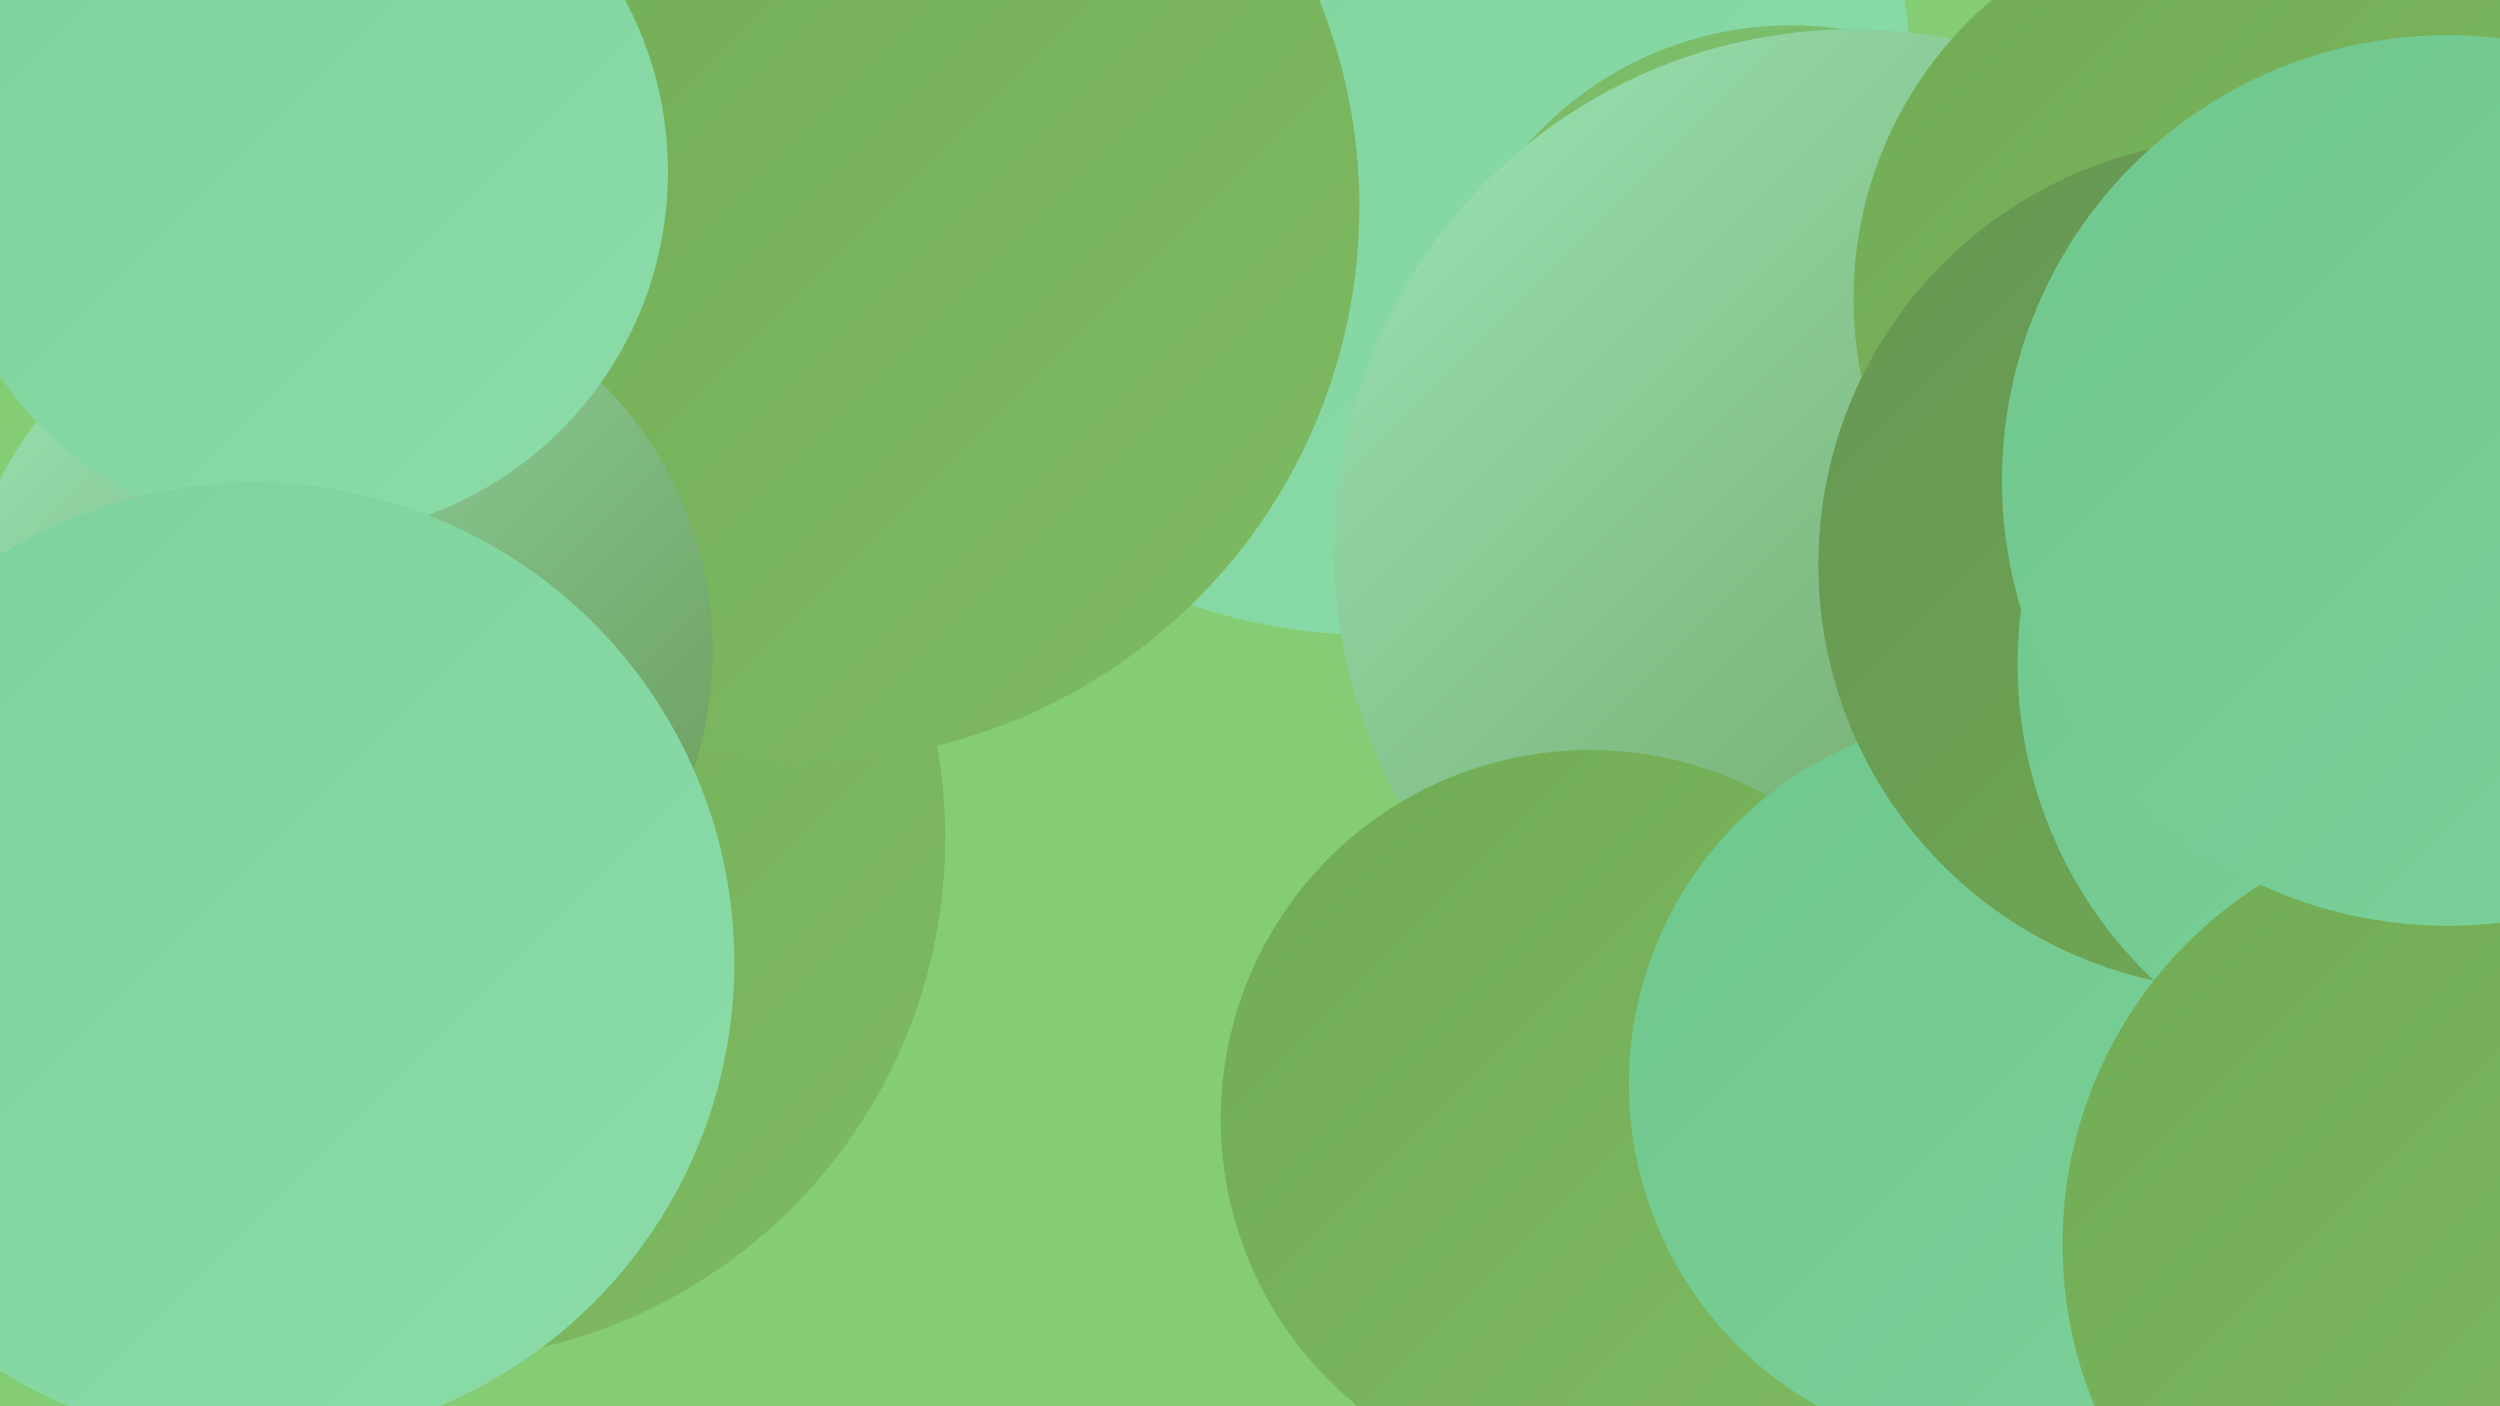
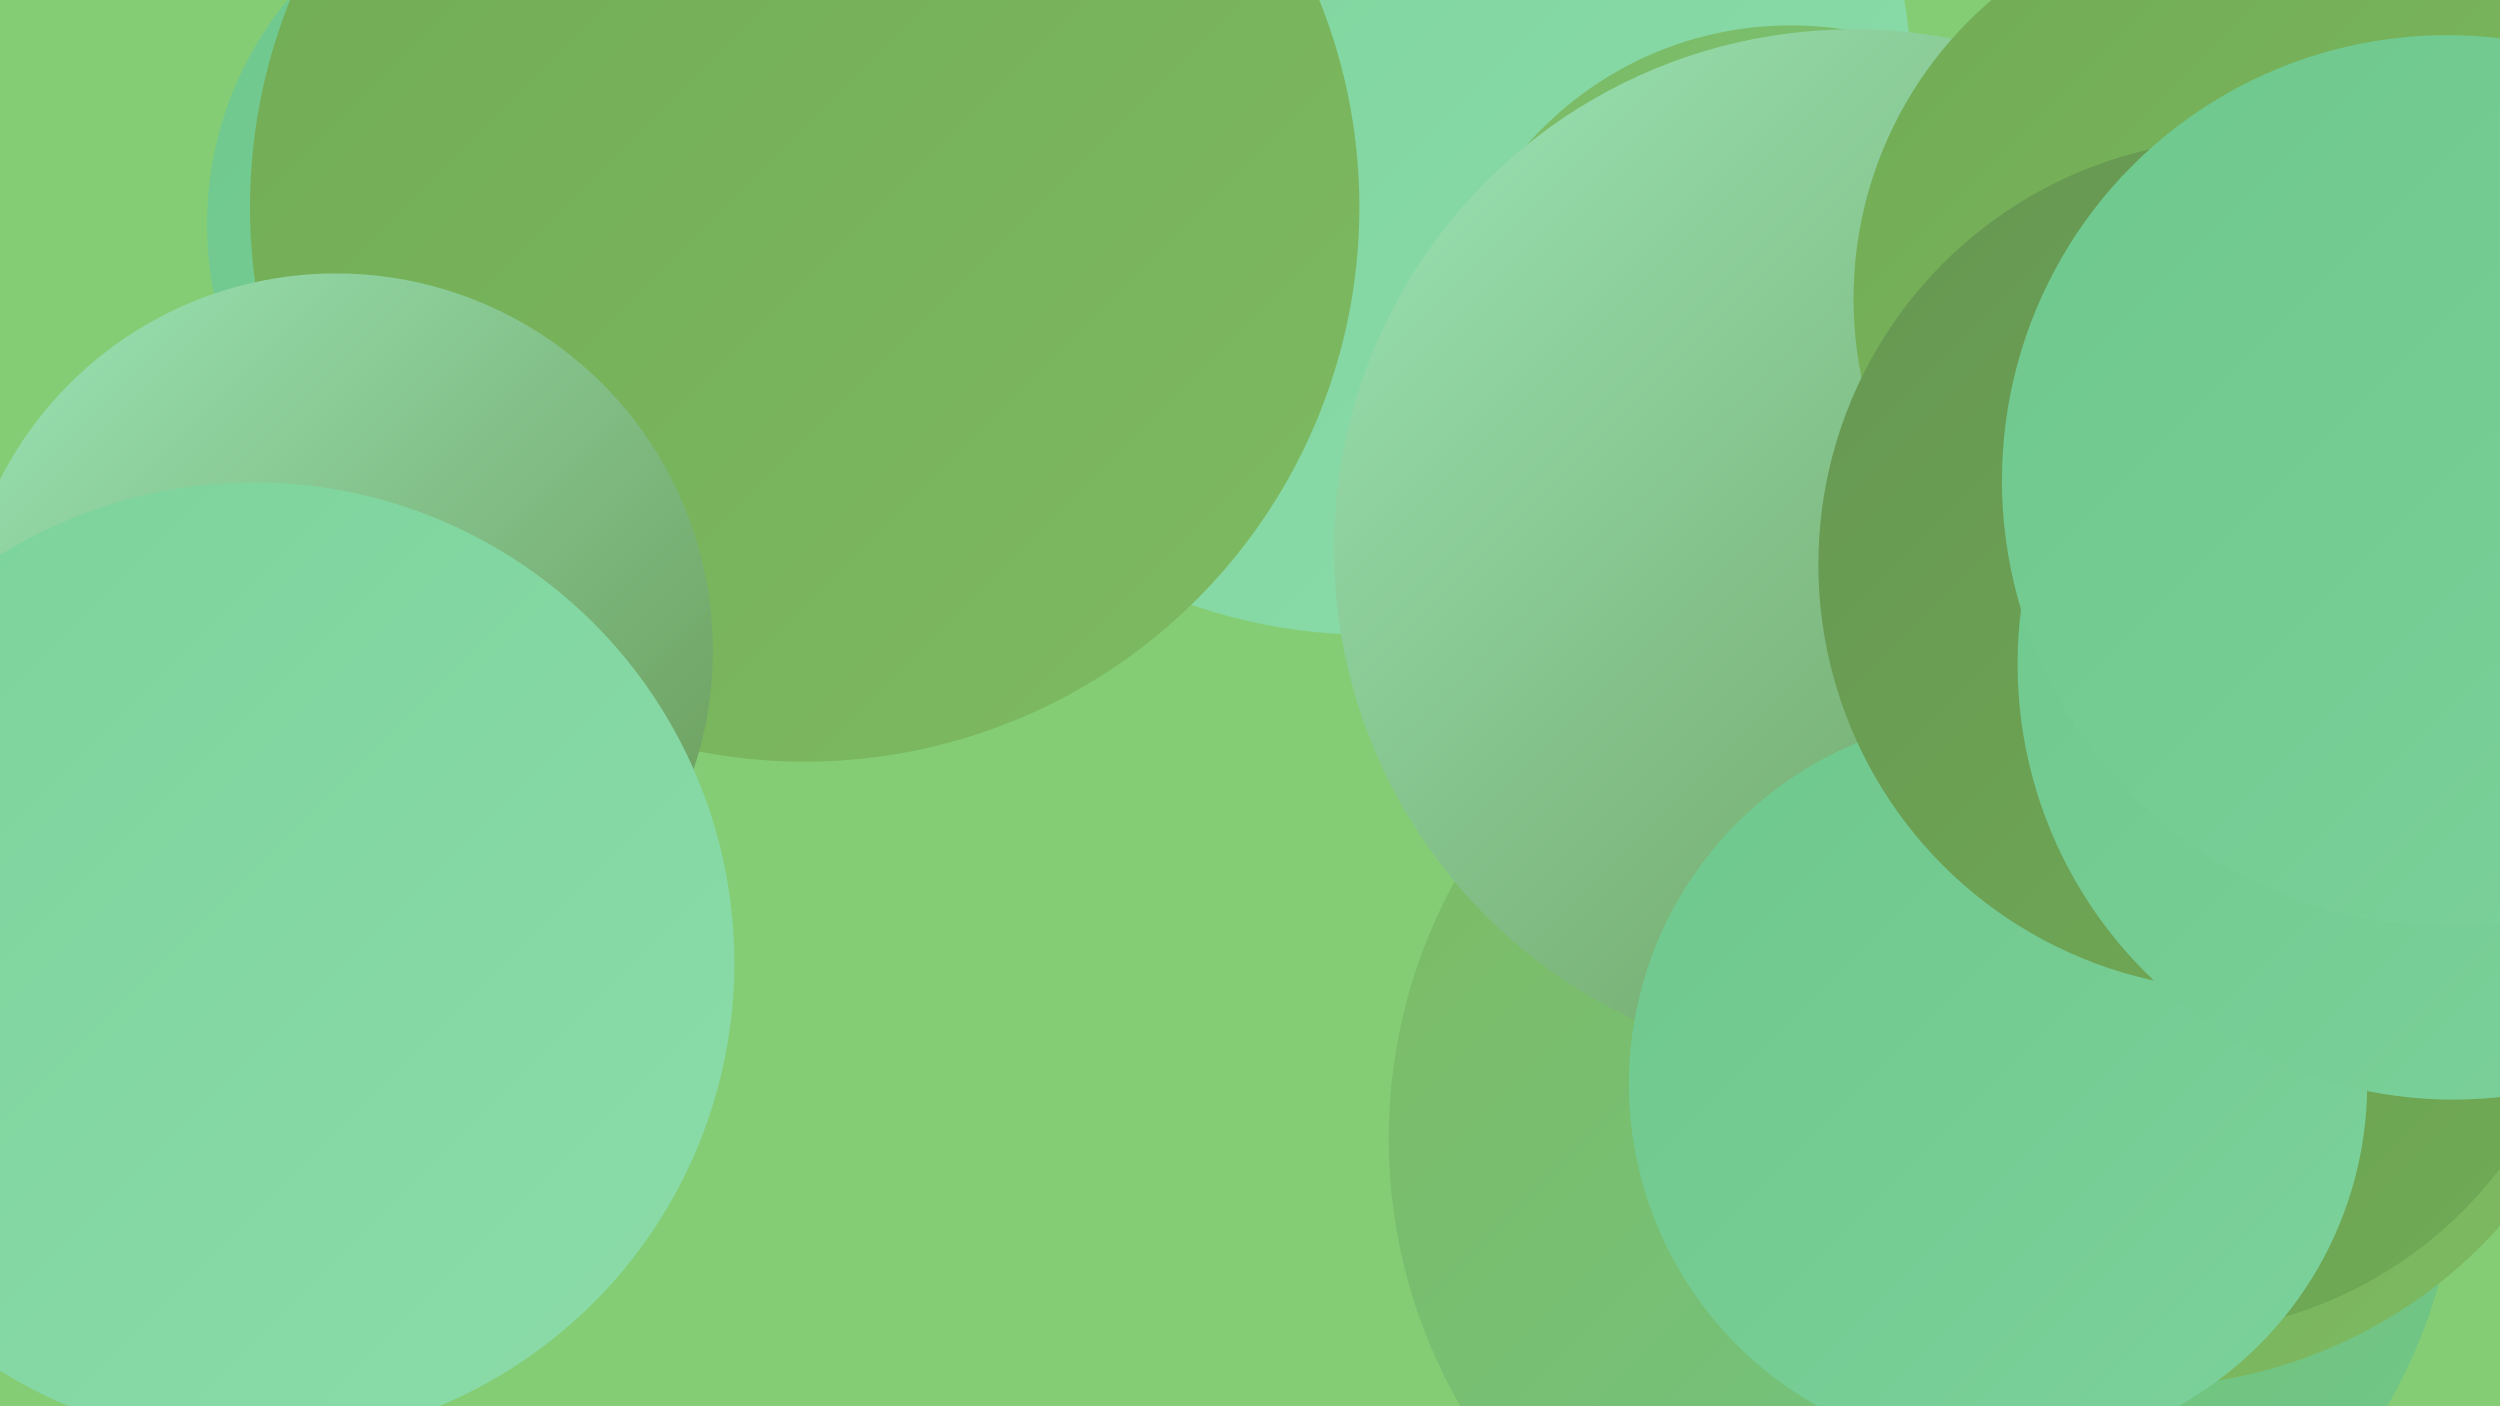
<svg xmlns="http://www.w3.org/2000/svg" width="1280" height="720">
  <defs>
    <linearGradient id="grad0" x1="0%" y1="0%" x2="100%" y2="100%">
      <stop offset="0%" style="stop-color:#669652;stop-opacity:1" />
      <stop offset="100%" style="stop-color:#71ac55;stop-opacity:1" />
    </linearGradient>
    <linearGradient id="grad1" x1="0%" y1="0%" x2="100%" y2="100%">
      <stop offset="0%" style="stop-color:#71ac55;stop-opacity:1" />
      <stop offset="100%" style="stop-color:#7eba61;stop-opacity:1" />
    </linearGradient>
    <linearGradient id="grad2" x1="0%" y1="0%" x2="100%" y2="100%">
      <stop offset="0%" style="stop-color:#7eba61;stop-opacity:1" />
      <stop offset="100%" style="stop-color:#6ec78c;stop-opacity:1" />
    </linearGradient>
    <linearGradient id="grad3" x1="0%" y1="0%" x2="100%" y2="100%">
      <stop offset="0%" style="stop-color:#6ec78c;stop-opacity:1" />
      <stop offset="100%" style="stop-color:#7cd29b;stop-opacity:1" />
    </linearGradient>
    <linearGradient id="grad4" x1="0%" y1="0%" x2="100%" y2="100%">
      <stop offset="0%" style="stop-color:#7cd29b;stop-opacity:1" />
      <stop offset="100%" style="stop-color:#8bdca9;stop-opacity:1" />
    </linearGradient>
    <linearGradient id="grad5" x1="0%" y1="0%" x2="100%" y2="100%">
      <stop offset="0%" style="stop-color:#8bdca9;stop-opacity:1" />
      <stop offset="100%" style="stop-color:#9ce5b8;stop-opacity:1" />
    </linearGradient>
    <linearGradient id="grad6" x1="0%" y1="0%" x2="100%" y2="100%">
      <stop offset="0%" style="stop-color:#9ce5b8;stop-opacity:1" />
      <stop offset="100%" style="stop-color:#669652;stop-opacity:1" />
    </linearGradient>
  </defs>
  <rect width="1280" height="720" fill="#84cd75" />
  <circle cx="985" cy="583" r="274" fill="url(#grad2)" />
-   <circle cx="200" cy="23" r="182" fill="url(#grad5)" />
  <circle cx="701" cy="47" r="278" fill="url(#grad4)" />
-   <circle cx="216" cy="429" r="268" fill="url(#grad1)" />
  <circle cx="287" cy="115" r="181" fill="url(#grad3)" />
  <circle cx="412" cy="106" r="284" fill="url(#grad1)" />
  <circle cx="917" cy="193" r="180" fill="url(#grad2)" />
  <circle cx="1096" cy="463" r="247" fill="url(#grad1)" />
  <circle cx="1109" cy="468" r="215" fill="url(#grad0)" />
  <circle cx="949" cy="281" r="266" fill="url(#grad6)" />
-   <circle cx="814" cy="573" r="189" fill="url(#grad1)" />
  <circle cx="1150" cy="153" r="201" fill="url(#grad1)" />
  <circle cx="172" cy="333" r="193" fill="url(#grad6)" />
  <circle cx="1023" cy="555" r="189" fill="url(#grad3)" />
  <circle cx="1149" cy="289" r="218" fill="url(#grad0)" />
  <circle cx="1256" cy="340" r="223" fill="url(#grad3)" />
-   <circle cx="155" cy="88" r="187" fill="url(#grad4)" />
  <circle cx="130" cy="493" r="246" fill="url(#grad4)" />
-   <circle cx="1274" cy="637" r="218" fill="url(#grad1)" />
  <circle cx="1253" cy="246" r="228" fill="url(#grad3)" />
</svg>